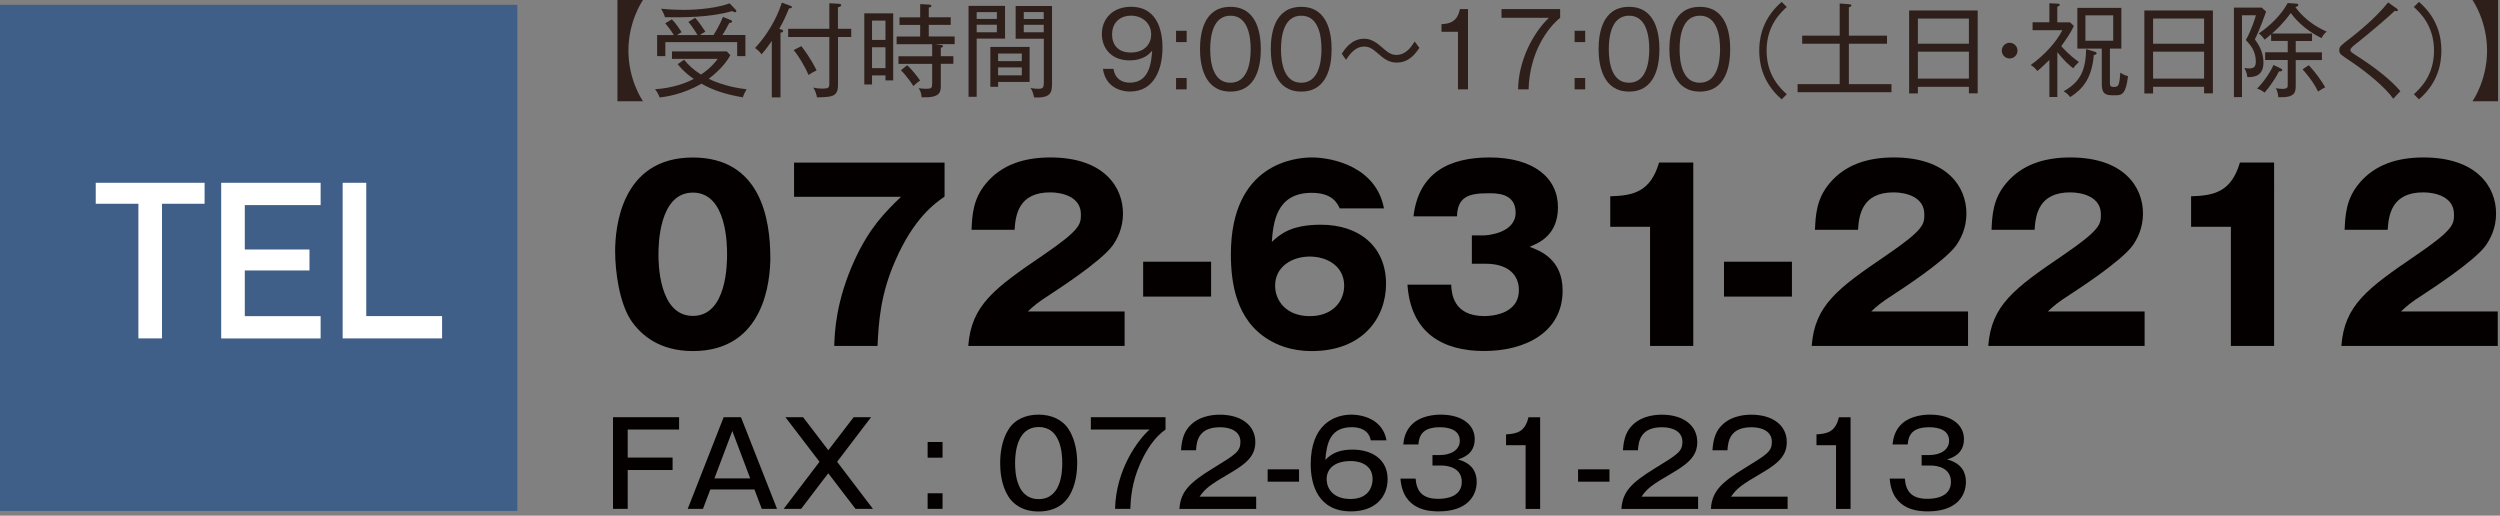
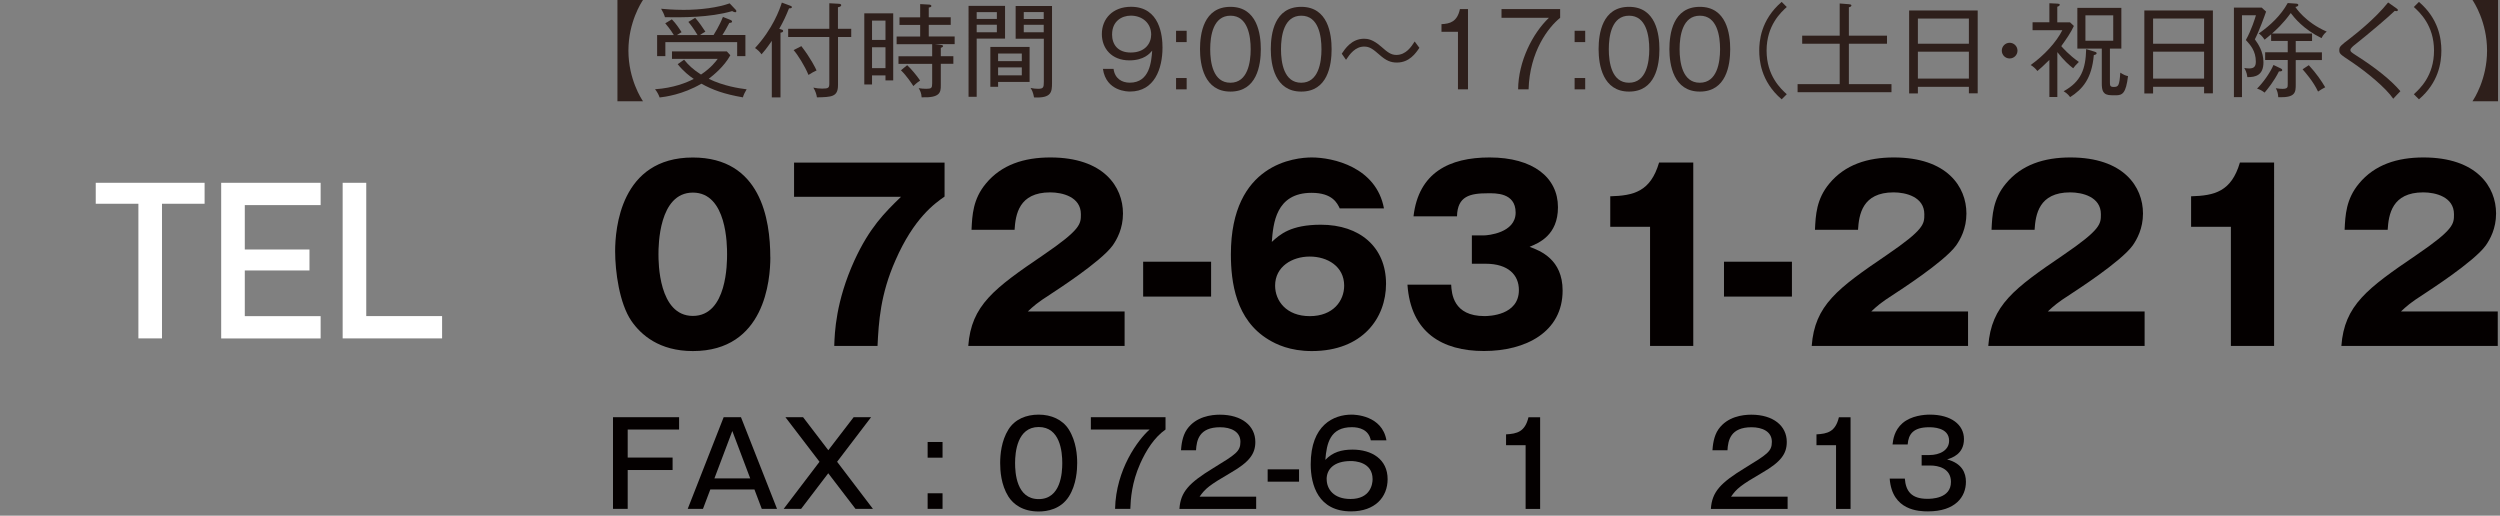
<svg xmlns="http://www.w3.org/2000/svg" id="_イヤー_1" viewBox="0 0 446 92">
  <rect x="0" y="0" width="446" height="92" fill="#808080" stroke="none" />
  <defs>
    <style>.cls-1{fill:#040000;}.cls-2{fill:#fff;}.cls-3{fill:#3f5e88;}.cls-4{fill:#2e1f1b;}</style>
  </defs>
  <g>
    <path class="cls-4" d="M110.15,18.06V0h4.56c-.27,.4-2.6,3.93-2.6,9.03s2.33,8.63,2.6,9.03h-4.56Z" />
    <path class="cls-4" d="M132.53,17.37c-3.43-.6-5.38-1.33-7.4-2.44-3.34,1.95-6.51,2.35-7.45,2.46-.2-.56-.47-1.04-.82-1.47,3.27-.22,5.6-1.16,6.91-1.84-.76-.51-1.82-1.33-2.87-2.63l1.14-.8c.8,.98,1.62,1.76,3.02,2.65,1.82-1.22,2.63-2.33,2.98-2.8h-8.16v-1.33h9.79l.62,.69c-1.14,2.07-3.04,3.56-3.85,4.2,2.63,1.29,5.47,1.71,6.76,1.87-.27,.44-.53,.95-.67,1.44Zm-1.02-7.36v-2.49h-12.81v2.49h-1.47v-3.76h2.98c-.13-.22-.65-1.07-1.53-2.09l1.18-.71c.69,.69,1.34,1.65,1.73,2.29-.49,.29-.58,.35-.82,.51h3.67c-.71-1.2-1.34-2-1.64-2.34l1.22-.73c.64,.71,1.44,1.87,1.82,2.47-.47,.27-.62,.35-.96,.6h2.42c.14-.24,1.02-1.58,1.67-3.23l1.36,.54c.11,.04,.27,.13,.27,.29,0,.2-.25,.22-.49,.24-.33,.62-.89,1.65-1.24,2.16h4.11v3.76h-1.47Zm-.36-7.83c-.15,0-.29-.07-.53-.2-4.03,1.18-9.05,1.13-11.99,1.09-.13-.49-.44-1.11-.69-1.51,.58,.05,2.11,.2,4.02,.2,2.96,0,6.11-.4,8.21-1.16l1.07,1.13c.07,.07,.13,.16,.13,.24,0,.13-.09,.22-.22,.22Z" />
    <path class="cls-4" d="M139.23,17.37h-1.54V7.29c-.96,1.4-1.47,2-1.83,2.4-.31-.44-.71-.82-1.16-1.12,3.16-3.42,4.42-6.94,4.78-8.11l1.45,.54c.22,.07,.34,.14,.34,.27,0,.24-.38,.22-.51,.22-.54,1.36-1,2.34-1.74,3.65,.49,.15,.69,.18,.69,.38,0,.24-.31,.29-.47,.31v11.54Zm12.63-12.23v1.46h-2.36V15.19c0,2.11-1.16,2.12-3.76,2.18-.05-.45-.27-1.16-.64-1.74,.54,.11,1,.18,1.58,.18,1.14,0,1.27-.16,1.27-.91V6.6h-7.34v-1.46h7.34V.58l1.65,.09c.38,.02,.47,.11,.47,.26,0,.25-.42,.34-.58,.36v3.85h2.36Zm-8.9,3.09c1.64,2.11,2.56,3.96,2.71,4.34-.51,.24-.89,.44-1.44,.8-.64-1.58-1.94-3.65-2.65-4.43l1.38-.71Z" />
    <path class="cls-4" d="M157.97,14.34v-.89h-2.4v1.62h-1.38V2.38h5.16V14.34h-1.38Zm0-10.67h-2.4v3.45h2.4V3.67Zm0,4.76h-2.4v3.73h2.4v-3.73Zm8.78-.56l1.24,.16c.11,.02,.25,.07,.25,.18,0,.2-.31,.29-.4,.33v1.49h2.24v1.35h-2.24v3.85c0,1.24-.11,2.25-3.42,2.13-.04-.76-.29-1.25-.53-1.63,.4,.07,.93,.11,1.34,.11,.95,0,1.07-.14,1.07-.98v-3.47h-6.01v-1.35h6.01v-2.16h-6.34v-1.36h4.2v-2.07h-3.69v-1.36h3.69V.73l1.62,.09c.11,0,.38,.07,.38,.24s-.14,.22-.47,.29v1.73h3.92v1.36h-3.92v2.07h4.62v1.36h-3.56Zm-3.8,7.49c-.22-.34-1.18-1.82-2.22-2.82l1.11-.91c.71,.65,1.69,1.82,2.31,2.74-.24,.16-.58,.38-1.2,.98Z" />
    <path class="cls-4" d="M174.24,6.89v10.38h-1.45V1.05h6.51V6.89h-5.05Zm3.6-4.73h-3.6v1.22h3.6v-1.22Zm0,2.25h-3.6v1.35h3.6v-1.35Zm.22,10.21v.87h-1.38v-7.12h7v6.25h-5.62Zm4.23-5.07h-4.23v1.36h4.23v-1.36Zm0,2.47h-4.23v1.42h4.23v-1.42Zm2.18,5.34c-.16-.91-.4-1.33-.62-1.67,.4,.09,.89,.15,1.33,.15,.95,0,1.04-.24,1.04-1.24V6.91h-5.03V1.07h6.49V14.78c0,1.63-.09,2.76-3.2,2.6Zm1.73-15.21h-3.56v1.24h3.56v-1.24Zm0,2.27h-3.56v1.33h3.56v-1.33Z" />
    <path class="cls-4" d="M198.66,12.3c.22,1.69,1.45,2.45,2.89,2.45,3.58,0,3.85-3.78,4-5.71-.42,.49-1.45,1.73-4.07,1.73-3.16,0-4.91-2.13-4.91-4.69,0-2.76,1.96-4.87,5.2-4.87,5.18,0,5.62,5.22,5.62,7.27,0,3.76-1.42,7.85-5.8,7.85-.36,0-4.25,0-4.83-4.04h1.91Zm-.27-6.18c0,1.85,1.05,3.25,3.33,3.25,2.62,0,3.65-1.69,3.65-3.2,0-2.04-1.58-3.38-3.63-3.38-1.63,0-3.34,1-3.34,3.33Z" />
    <path class="cls-4" d="M211.7,7.51h-1.89v-2.02h1.89v2.02Zm0,8.43h-1.89v-2.02h1.89v2.02Z" />
    <path class="cls-4" d="M224.93,8.78c0,2.91-.73,7.56-5.42,7.56s-5.43-4.76-5.43-7.56,.65-7.56,5.43-7.56,5.42,4.83,5.42,7.56Zm-9.03,0c0,2.38,.51,5.98,3.6,5.98s3.62-3.62,3.62-5.98-.51-5.98-3.6-5.98-3.62,3.56-3.62,5.98Z" />
    <path class="cls-4" d="M237.56,8.78c0,2.91-.73,7.56-5.42,7.56s-5.43-4.76-5.43-7.56,.65-7.56,5.43-7.56,5.42,4.83,5.42,7.56Zm-9.03,0c0,2.38,.51,5.98,3.6,5.98s3.62-3.62,3.62-5.98-.51-5.98-3.6-5.98-3.62,3.56-3.62,5.98Z" />
    <path class="cls-4" d="M249.2,11.16c-1.11,0-1.94-.36-3.07-1.36-1.22-1.07-1.8-1.49-2.76-1.49-1.6,0-2.58,1.36-3.24,2.36l-.76-1.09c.58-.87,1.76-2.67,3.98-2.67,.65,0,1.58,.11,3.09,1.44,1.09,.96,1.71,1.45,2.67,1.45,1.73,0,2.69-1.49,3.27-2.4l.84,1.13c-.65,.96-1.78,2.63-4.02,2.63Z" />
    <path class="cls-4" d="M261.88,15.94h-1.78V5.67h-2.94v-1.36c1.53-.07,2.82-.44,3.29-2.69h1.44V15.94Z" />
    <path class="cls-4" d="M278.33,1.62v1.56c-2.11,1.69-5.43,6-5.63,12.76h-1.87c.05-4.98,2.56-9.96,5.49-12.76h-8.45V1.62h10.47Z" />
    <path class="cls-4" d="M282.8,7.51h-1.89v-2.02h1.89v2.02Zm0,8.43h-1.89v-2.02h1.89v2.02Z" />
    <path class="cls-4" d="M296.04,8.78c0,2.91-.73,7.56-5.42,7.56s-5.43-4.76-5.43-7.56,.65-7.56,5.43-7.56,5.42,4.83,5.42,7.56Zm-9.03,0c0,2.38,.51,5.98,3.6,5.98s3.62-3.62,3.62-5.98-.51-5.98-3.6-5.98-3.62,3.56-3.62,5.98Z" />
    <path class="cls-4" d="M308.67,8.78c0,2.91-.73,7.56-5.42,7.56s-5.43-4.76-5.43-7.56,.65-7.56,5.43-7.56,5.42,4.83,5.42,7.56Zm-9.03,0c0,2.38,.51,5.98,3.6,5.98s3.62-3.62,3.62-5.98-.51-5.98-3.6-5.98-3.62,3.56-3.62,5.98Z" />
    <path class="cls-4" d="M318.76,1.25c-1.04,.95-3.6,3.27-3.6,7.78s2.56,6.83,3.6,7.78l-.91,.91c-3.8-3.25-4-7.14-4-8.69s.2-5.43,4-8.69l.91,.91Z" />
    <path class="cls-4" d="M320.69,16.45v-1.44h7.51V7.8h-6.69v-1.44h6.69V.62l1.65,.13c.2,.02,.44,.05,.44,.22,0,.15-.13,.25-.45,.33V6.36h6.8v1.44h-6.8v7.21h7.6v1.44h-16.74Z" />
    <path class="cls-4" d="M351.25,16.65v-1.16h-9.1v1.18h-1.56V1.87h12.23v14.78h-1.56Zm0-13.34h-9.1V7.8h9.1V3.31Zm0,5.91h-9.1v4.8h9.1v-4.8Z" />
    <path class="cls-4" d="M358.52,10.43c-.78,0-1.4-.62-1.4-1.4s.64-1.4,1.4-1.4,1.4,.62,1.4,1.4-.62,1.4-1.4,1.4Z" />
    <path class="cls-4" d="M369.87,12.19c-.76-.58-1.64-1.36-2.84-2.89v8.01h-1.42v-6.62c-1.11,1.11-1.64,1.55-2.14,1.98-.33-.46-.84-.87-1.2-1.07,2.4-1.71,4.58-4.07,5.65-6.21h-5.31v-1.42h3V.58l1.45,.07c.25,.02,.4,.04,.4,.2,0,.18-.25,.31-.44,.35V3.98h2.27l.69,.65c-.51,1.13-1.34,2.34-2.25,3.6,.22,.25,1.42,1.63,3.14,2.82-.54,.53-.76,.78-1.02,1.14Zm3.67-2.38c-.36,4.23-2.02,6.11-4.23,7.52-.38-.58-.96-.93-1.16-1.05,3.11-1.71,3.94-3.94,4.02-7.52l1.45,.44c.24,.07,.42,.13,.42,.31s-.25,.27-.49,.31Zm3.91,7.18h-.76c-1.56,0-1.73-.87-1.73-2.14v-6.18h-4.36V1.4h7.85v7.27h-2.04v6.02c0,.54,.02,.82,.65,.82,.85,0,1.04-.16,1.2-2.55,.64,.42,1.02,.55,1.38,.62-.38,3.09-1,3.42-2.2,3.42Zm-.45-14.25h-4.96V7.27h4.96V2.74Z" />
    <path class="cls-4" d="M393.21,16.65v-1.16h-9.1v1.18h-1.56V1.87h12.23v14.78h-1.56Zm0-13.34h-9.1V7.8h9.1V3.31Zm0,5.91h-9.1v4.8h9.1v-4.8Z" />
    <path class="cls-4" d="M402.27,7.02c.58,.8,1.53,2.2,1.53,4.09,0,2.33-1.42,2.67-2.87,2.65-.09-.86-.4-1.36-.56-1.64,.22,.04,.49,.09,.87,.09,.89,0,1.2-.36,1.2-1.22,0-1.91-.98-2.98-1.78-3.85,1.02-1.82,1.65-3.91,1.8-4.42h-2.49v14.61h-1.44V1.36h4.96l.78,.71c-.22,.65-1.22,3.43-2,4.94Zm4.29,5.72c-.84,1.71-2.05,3.2-2.56,3.78-.47-.36-.78-.53-1.34-.71,1.07-1.07,2.29-2.74,2.93-4.22l1.36,.65c.11,.05,.2,.15,.2,.27,0,.25-.42,.24-.58,.22Zm7.6-5.94c-3.23-1.58-4.85-3.63-5.49-4.47-1.38,1.91-2.73,3.11-3.34,3.65h7.14v1.33h-2.91v2.02h4.67v1.38h-4.67v4.34c0,1.44-.05,2.4-3.12,2.29-.05-.76-.18-1.14-.44-1.6,.67,.09,.82,.11,1.2,.11,.93,0,.93-.31,.93-.82v-4.33h-4.03v-1.38h4.03v-2.02h-2.96v-1.18c-.47,.4-.84,.69-1.16,.96-.49-.71-.78-.93-1.04-1.11,2.07-1.45,3.94-3.22,5.16-5.43l1.56,.11c.16,.02,.33,.07,.33,.24,0,.24-.33,.31-.53,.35,.07,.11,1.76,2.74,5.6,4.4-.22,.16-.65,.55-.93,1.16Zm-.62,9.54c-.85-1.84-2.38-3.54-2.76-3.98l1.11-.73c1.34,1.44,2.29,2.85,2.93,3.94-.34,.15-.94,.53-1.27,.76Z" />
    <path class="cls-4" d="M426.95,17.61c-1.29-1.89-4.6-4.67-7.51-6.62-2-1.33-2.11-1.4-2.11-2.07,0-.6,.25-.8,1.89-2.05,.87-.69,4.4-3.4,6.82-6.43l1.45,1.02c.18,.13,.29,.2,.29,.35,0,.09-.09,.18-.25,.18-.07,0-.2-.04-.31-.05-1.2,1.16-4.6,4.05-7.09,6.02-.27,.2-.82,.65-.82,.95,0,.31,.11,.38,1.09,1.02,3.36,2.14,6.14,4.33,7.83,6.34-.36,.35-.87,.93-1.29,1.36Z" />
    <path class="cls-4" d="M431.54,17.72l-.91-.91c1.04-.95,3.6-3.27,3.6-7.78s-2.56-6.83-3.6-7.78l.91-.91c3.49,2.98,4,6.52,4,8.69s-.51,5.71-4,8.69Z" />
    <path class="cls-4" d="M445.65,0V18.06h-4.56c.27-.4,2.6-3.93,2.6-9.03s-2.33-8.63-2.6-9.03h4.56Z" />
  </g>
-   <rect class="cls-3" y=".86" width="92.29" height="90.29" />
  <g>
    <path class="cls-2" d="M24.68,36.35h-7.6v-3.74h19.42v3.74h-7.6v24.02h-4.21v-24.02Z" />
    <path class="cls-2" d="M39.46,32.61h17.74v3.98h-13.53v7.92h11.54v3.74h-11.54v8.15h13.53v3.98h-17.74v-27.76Z" />
    <path class="cls-2" d="M61.13,32.61h4.21v23.78h13.53v3.98h-17.74v-27.76Z" />
  </g>
  <g>
    <path class="cls-1" d="M137.43,45.9c0,3.98-.95,16.73-13.82,16.73-6.02,0-9.26-2.91-10.96-5.36-2.16-3.15-2.91-8.84-2.91-12.45,0-3.98,.95-16.72,13.86-16.72,12.12,0,13.82,11.04,13.82,17.8Zm-19.96-.54c0,1.37,0,11,6.14,11s6.1-9.59,6.1-11c0-1.54,0-11-6.1-11s-6.14,9.51-6.14,11Z" />
    <path class="cls-1" d="M141.66,35.11v-6.1h26.85v6.06c-1.78,1.24-5.48,3.86-8.76,11.37-2.7,6.1-2.99,11-3.2,15.27h-7.72c.08-2.37,.25-7.88,3.61-15.27,2.7-5.85,5.35-8.47,8.3-11.33h-19.09Z" />
    <path class="cls-1" d="M200.63,61.71h-27.89c.54-7.26,4.61-10.25,13.41-16.23,6.68-4.56,6.68-5.52,6.68-7.26,0-3.11-3.32-3.9-5.48-3.9-5.6,0-6.18,3.98-6.35,6.68h-7.68c.12-2.61,.25-5.48,2.57-8.26,2.78-3.36,6.81-4.65,11.5-4.65,9.5,0,12.95,5.23,12.95,10,0,2.7-1.08,4.61-1.83,5.69-2.12,2.95-10.5,8.3-10.92,8.59-2.7,1.74-3.11,2.16-4.23,3.2h17.27v6.14Z" />
    <path class="cls-1" d="M216.06,52.91h-12.12v-6.22h12.12v6.22Z" />
    <path class="cls-1" d="M239.01,37.18c-.42-.87-1.25-2.78-5.02-2.78-6.43,0-6.85,5.56-7.1,8.76,1.45-1.33,3.36-3.07,8.76-3.07,6.93,0,11.62,3.98,11.62,10.54,0,6.1-4.19,12-13.24,12-3.9,0-6.35-1.21-7.72-2.04-5.85-3.53-6.72-10.25-6.72-15.23,0-16.27,11.58-17.27,14.44-17.27,3.74,0,11.5,1.7,12.87,9.09h-7.89Zm.79,13.78c0-3.44-2.99-5.19-6.14-5.19s-6.18,1.79-6.18,5.19c0,2.7,1.99,5.44,6.18,5.44s6.14-2.74,6.14-5.44Z" />
    <path class="cls-1" d="M262.58,47.06v-5.06h2.08c.79,0,5.73-.45,5.73-4.07s-3.69-3.45-4.94-3.45c-3.2,0-5.44,.5-5.52,4.11h-7.76c.91-7.8,6.39-10.5,13.57-10.5,7.76,0,12.2,3.57,12.2,8.88,0,5.02-3.45,6.39-5.06,7.06,1.91,.71,5.89,2.24,5.89,7.8,0,7.39-6.56,10.79-14.03,10.79s-13.07-3.32-13.65-11.83h7.8c.08,1.58,.37,5.6,5.94,5.6,.79,0,6.14-.12,6.14-4.65,0-2.66-1.87-4.69-5.94-4.69h-2.45Z" />
    <path class="cls-1" d="M294.37,61.71v-21.25h-7.1v-5.44c4.19-.12,7.18-.83,8.71-6.02h6.1V61.71h-7.72Z" />
    <path class="cls-1" d="M319.68,52.91h-12.12v-6.22h12.12v6.22Z" />
    <path class="cls-1" d="M351.1,61.71h-27.89c.54-7.26,4.61-10.25,13.41-16.23,6.68-4.56,6.68-5.52,6.68-7.26,0-3.11-3.32-3.9-5.48-3.9-5.6,0-6.18,3.98-6.35,6.68h-7.68c.12-2.61,.25-5.48,2.57-8.26,2.78-3.36,6.81-4.65,11.5-4.65,9.5,0,12.95,5.23,12.95,10,0,2.7-1.08,4.61-1.83,5.69-2.12,2.95-10.5,8.3-10.92,8.59-2.7,1.74-3.11,2.16-4.23,3.2h17.27v6.14Z" />
    <path class="cls-1" d="M382.6,61.71h-27.89c.54-7.26,4.61-10.25,13.41-16.23,6.68-4.56,6.68-5.52,6.68-7.26,0-3.11-3.32-3.9-5.48-3.9-5.6,0-6.18,3.98-6.35,6.68h-7.68c.12-2.61,.25-5.48,2.57-8.26,2.78-3.36,6.81-4.65,11.5-4.65,9.5,0,12.95,5.23,12.95,10,0,2.7-1.08,4.61-1.83,5.69-2.12,2.95-10.5,8.3-10.92,8.59-2.7,1.74-3.11,2.16-4.23,3.2h17.27v6.14Z" />
    <path class="cls-1" d="M397.99,61.71v-21.25h-7.1v-5.44c4.19-.12,7.18-.83,8.71-6.02h6.1V61.71h-7.72Z" />
    <path class="cls-1" d="M445.59,61.71h-27.89c.54-7.26,4.61-10.25,13.41-16.23,6.68-4.56,6.68-5.52,6.68-7.26,0-3.11-3.32-3.9-5.48-3.9-5.6,0-6.18,3.98-6.35,6.68h-7.68c.12-2.61,.25-5.48,2.57-8.26,2.78-3.36,6.81-4.65,11.5-4.65,9.5,0,12.95,5.23,12.95,10,0,2.7-1.08,4.61-1.83,5.69-2.12,2.95-10.5,8.3-10.91,8.59-2.7,1.74-3.11,2.16-4.23,3.2h17.27v6.14Z" />
  </g>
  <g>
    <path class="cls-1" d="M121.15,74.43v2.2h-9.17v5h8.01v2.22h-8.01v6.93h-2.62v-16.35h11.79Z" />
    <path class="cls-1" d="M132.19,74.43l6.43,16.35h-2.72l-1.31-3.46h-7.87l-1.31,3.46h-2.72l6.41-16.35h3.07Zm-1.54,2.45l-3.2,8.47h6.39l-3.2-8.47Z" />
    <path class="cls-1" d="M143.27,74.43l4.5,5.89,4.52-5.89h3.11l-6.06,7.95,6.39,8.4h-3.11l-4.86-6.35-4.84,6.35h-3.11l6.39-8.4-6.08-7.95h3.13Z" />
    <path class="cls-1" d="M168.15,81.65h-2.66v-2.8h2.66v2.8Zm0,9.13h-2.66v-2.78h2.66v2.78Z" />
    <path class="cls-1" d="M190.68,76.63c1.35,2.16,1.49,4.67,1.49,5.98,0,1.16-.12,3.84-1.49,5.98-1.45,2.26-3.86,2.66-5.38,2.66-2.86,0-4.54-1.31-5.4-2.66-1.33-2.12-1.47-4.63-1.47-5.98,0-1.52,.21-3.96,1.47-5.98,1.16-1.85,3.17-2.66,5.4-2.66s4.25,.87,5.38,2.66Zm-9.59,5.98c0,1.74,.25,6.43,4.21,6.43s4.21-4.69,4.21-6.43c0-2.05-.39-6.43-4.21-6.43s-4.21,4.48-4.21,6.43Z" />
    <path class="cls-1" d="M207.93,74.43v2.2c-1.99,1.39-3.44,3.67-4.52,6.08-1.51,3.4-1.7,6.29-1.76,8.07h-2.72c.15-7.04,4.11-12.35,6.16-14.15h-10.48v-2.2h13.32Z" />
    <path class="cls-1" d="M224.09,90.79h-13.68c.19-3.05,1.74-4.65,6-7.26,4.07-2.49,4.88-2.99,4.88-4.71,0-1.85-1.72-2.6-3.63-2.6-3.74,0-4.19,2.32-4.29,4.11h-2.68c.06-.79,.19-2.49,1.08-3.76,1.6-2.26,4.32-2.59,5.85-2.59,3.92,0,6.33,1.99,6.33,4.86,0,2.1-1.02,3.55-4.36,5.48-3.92,2.28-4.56,2.84-5.58,4.28h10.09v2.2Z" />
    <path class="cls-1" d="M231.75,85.93h-5.6v-2.2h5.6v2.2Z" />
    <path class="cls-1" d="M244.55,78.56c-.37-1.95-2.1-2.35-3.38-2.35-3.88,0-4.5,2.88-4.73,5.83,1.31-1.37,2.86-1.83,4.86-1.83,3.4,0,6.25,1.7,6.25,5.27,0,3.2-2.24,5.75-6.52,5.75-5.85,0-7.2-4.69-7.2-8.4,0-7.04,4.13-8.86,7.28-8.86,.52,0,5.46,.08,6.23,4.59h-2.78Zm-7.87,6.93c0,1.72,1.2,3.53,4.25,3.53,3.51,0,3.94-2.59,3.94-3.53,0-3.11-3.22-3.24-3.88-3.24-3.05,0-4.32,1.49-4.32,3.24Z" />
-     <path class="cls-1" d="M255.55,81.18h1.37c1.83,0,3.51-.85,3.51-2.55,0-2.41-2.99-2.41-3.57-2.41-2.84,0-3.69,1.25-3.82,3.07h-2.7c.1-.83,.29-2.51,1.79-3.8,1.58-1.35,3.86-1.52,4.88-1.52,3.8,0,6.08,1.8,6.08,4.36,0,2.7-2.16,3.36-3.01,3.63,2.7,.71,3.36,2.43,3.36,4,0,2.66-1.87,5.27-6.77,5.27-1.54,0-6.41-.1-6.83-5.85h2.7c.17,2.22,1.16,3.61,4.01,3.61,.66,0,4.23,0,4.23-3.01,0-2.45-2.3-2.93-3.63-2.93h-1.6v-1.89Z" />
    <path class="cls-1" d="M274.76,90.79h-2.59v-11.37h-3.49v-1.93c1.95-.11,3.38-.44,4-3.05h2.08v16.35Z" />
-     <path class="cls-1" d="M287.13,85.93h-5.6v-2.2h5.6v2.2Z" />
-     <path class="cls-1" d="M302.94,90.79h-13.68c.19-3.05,1.74-4.65,6-7.26,4.07-2.49,4.88-2.99,4.88-4.71,0-1.85-1.72-2.6-3.63-2.6-3.74,0-4.19,2.32-4.3,4.11h-2.68c.06-.79,.19-2.49,1.08-3.76,1.6-2.26,4.32-2.59,5.85-2.59,3.92,0,6.33,1.99,6.33,4.86,0,2.1-1.02,3.55-4.36,5.48-3.92,2.28-4.57,2.84-5.58,4.28h10.09v2.2Z" />
    <path class="cls-1" d="M318.9,90.79h-13.68c.19-3.05,1.74-4.65,6-7.26,4.07-2.49,4.88-2.99,4.88-4.71,0-1.85-1.72-2.6-3.63-2.6-3.74,0-4.19,2.32-4.29,4.11h-2.68c.06-.79,.19-2.49,1.08-3.76,1.6-2.26,4.32-2.59,5.85-2.59,3.92,0,6.33,1.99,6.33,4.86,0,2.1-1.02,3.55-4.36,5.48-3.92,2.28-4.56,2.84-5.58,4.28h10.09v2.2Z" />
    <path class="cls-1" d="M330.14,90.79h-2.59v-11.37h-3.49v-1.93c1.95-.11,3.38-.44,4-3.05h2.08v16.35Z" />
    <path class="cls-1" d="M342.84,81.18h1.37c1.83,0,3.51-.85,3.51-2.55,0-2.41-2.99-2.41-3.57-2.41-2.84,0-3.69,1.25-3.82,3.07h-2.7c.1-.83,.29-2.51,1.78-3.8,1.58-1.35,3.86-1.52,4.88-1.52,3.8,0,6.08,1.8,6.08,4.36,0,2.7-2.16,3.36-3.01,3.63,2.7,.71,3.36,2.43,3.36,4,0,2.66-1.87,5.27-6.77,5.27-1.54,0-6.41-.1-6.83-5.85h2.7c.17,2.22,1.16,3.61,4,3.61,.66,0,4.23,0,4.23-3.01,0-2.45-2.3-2.93-3.63-2.93h-1.6v-1.89Z" />
  </g>
</svg>